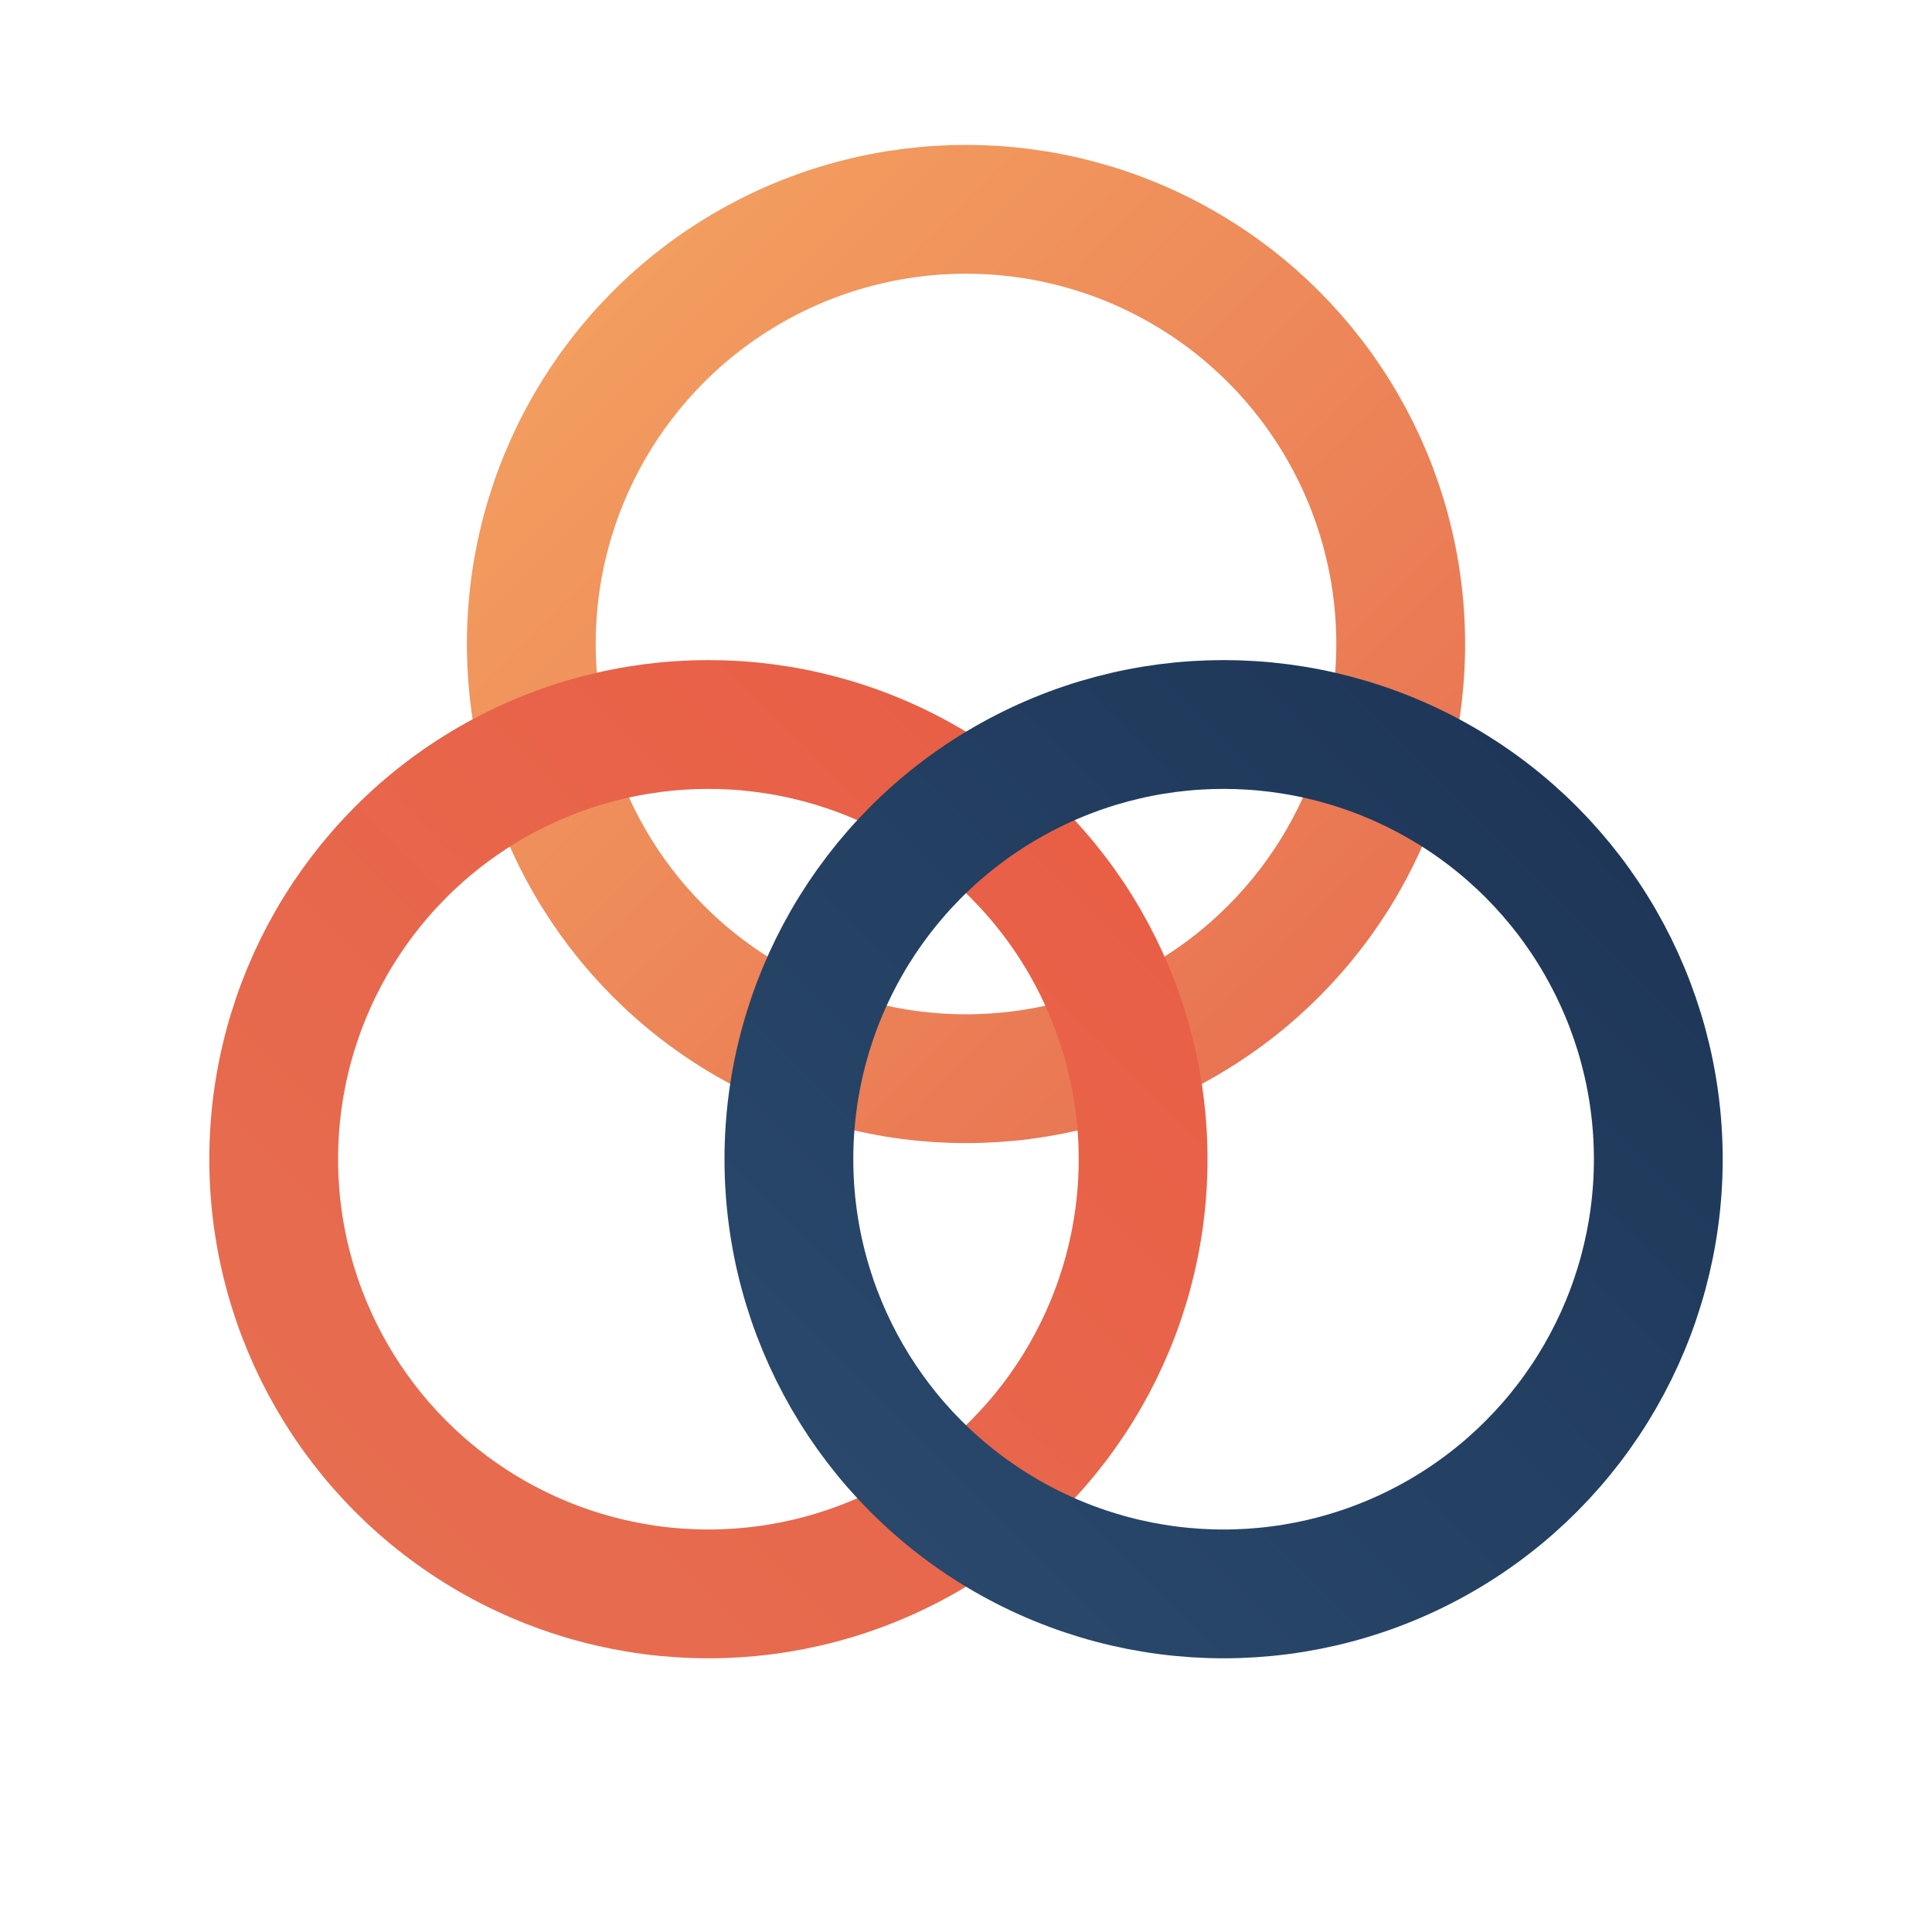
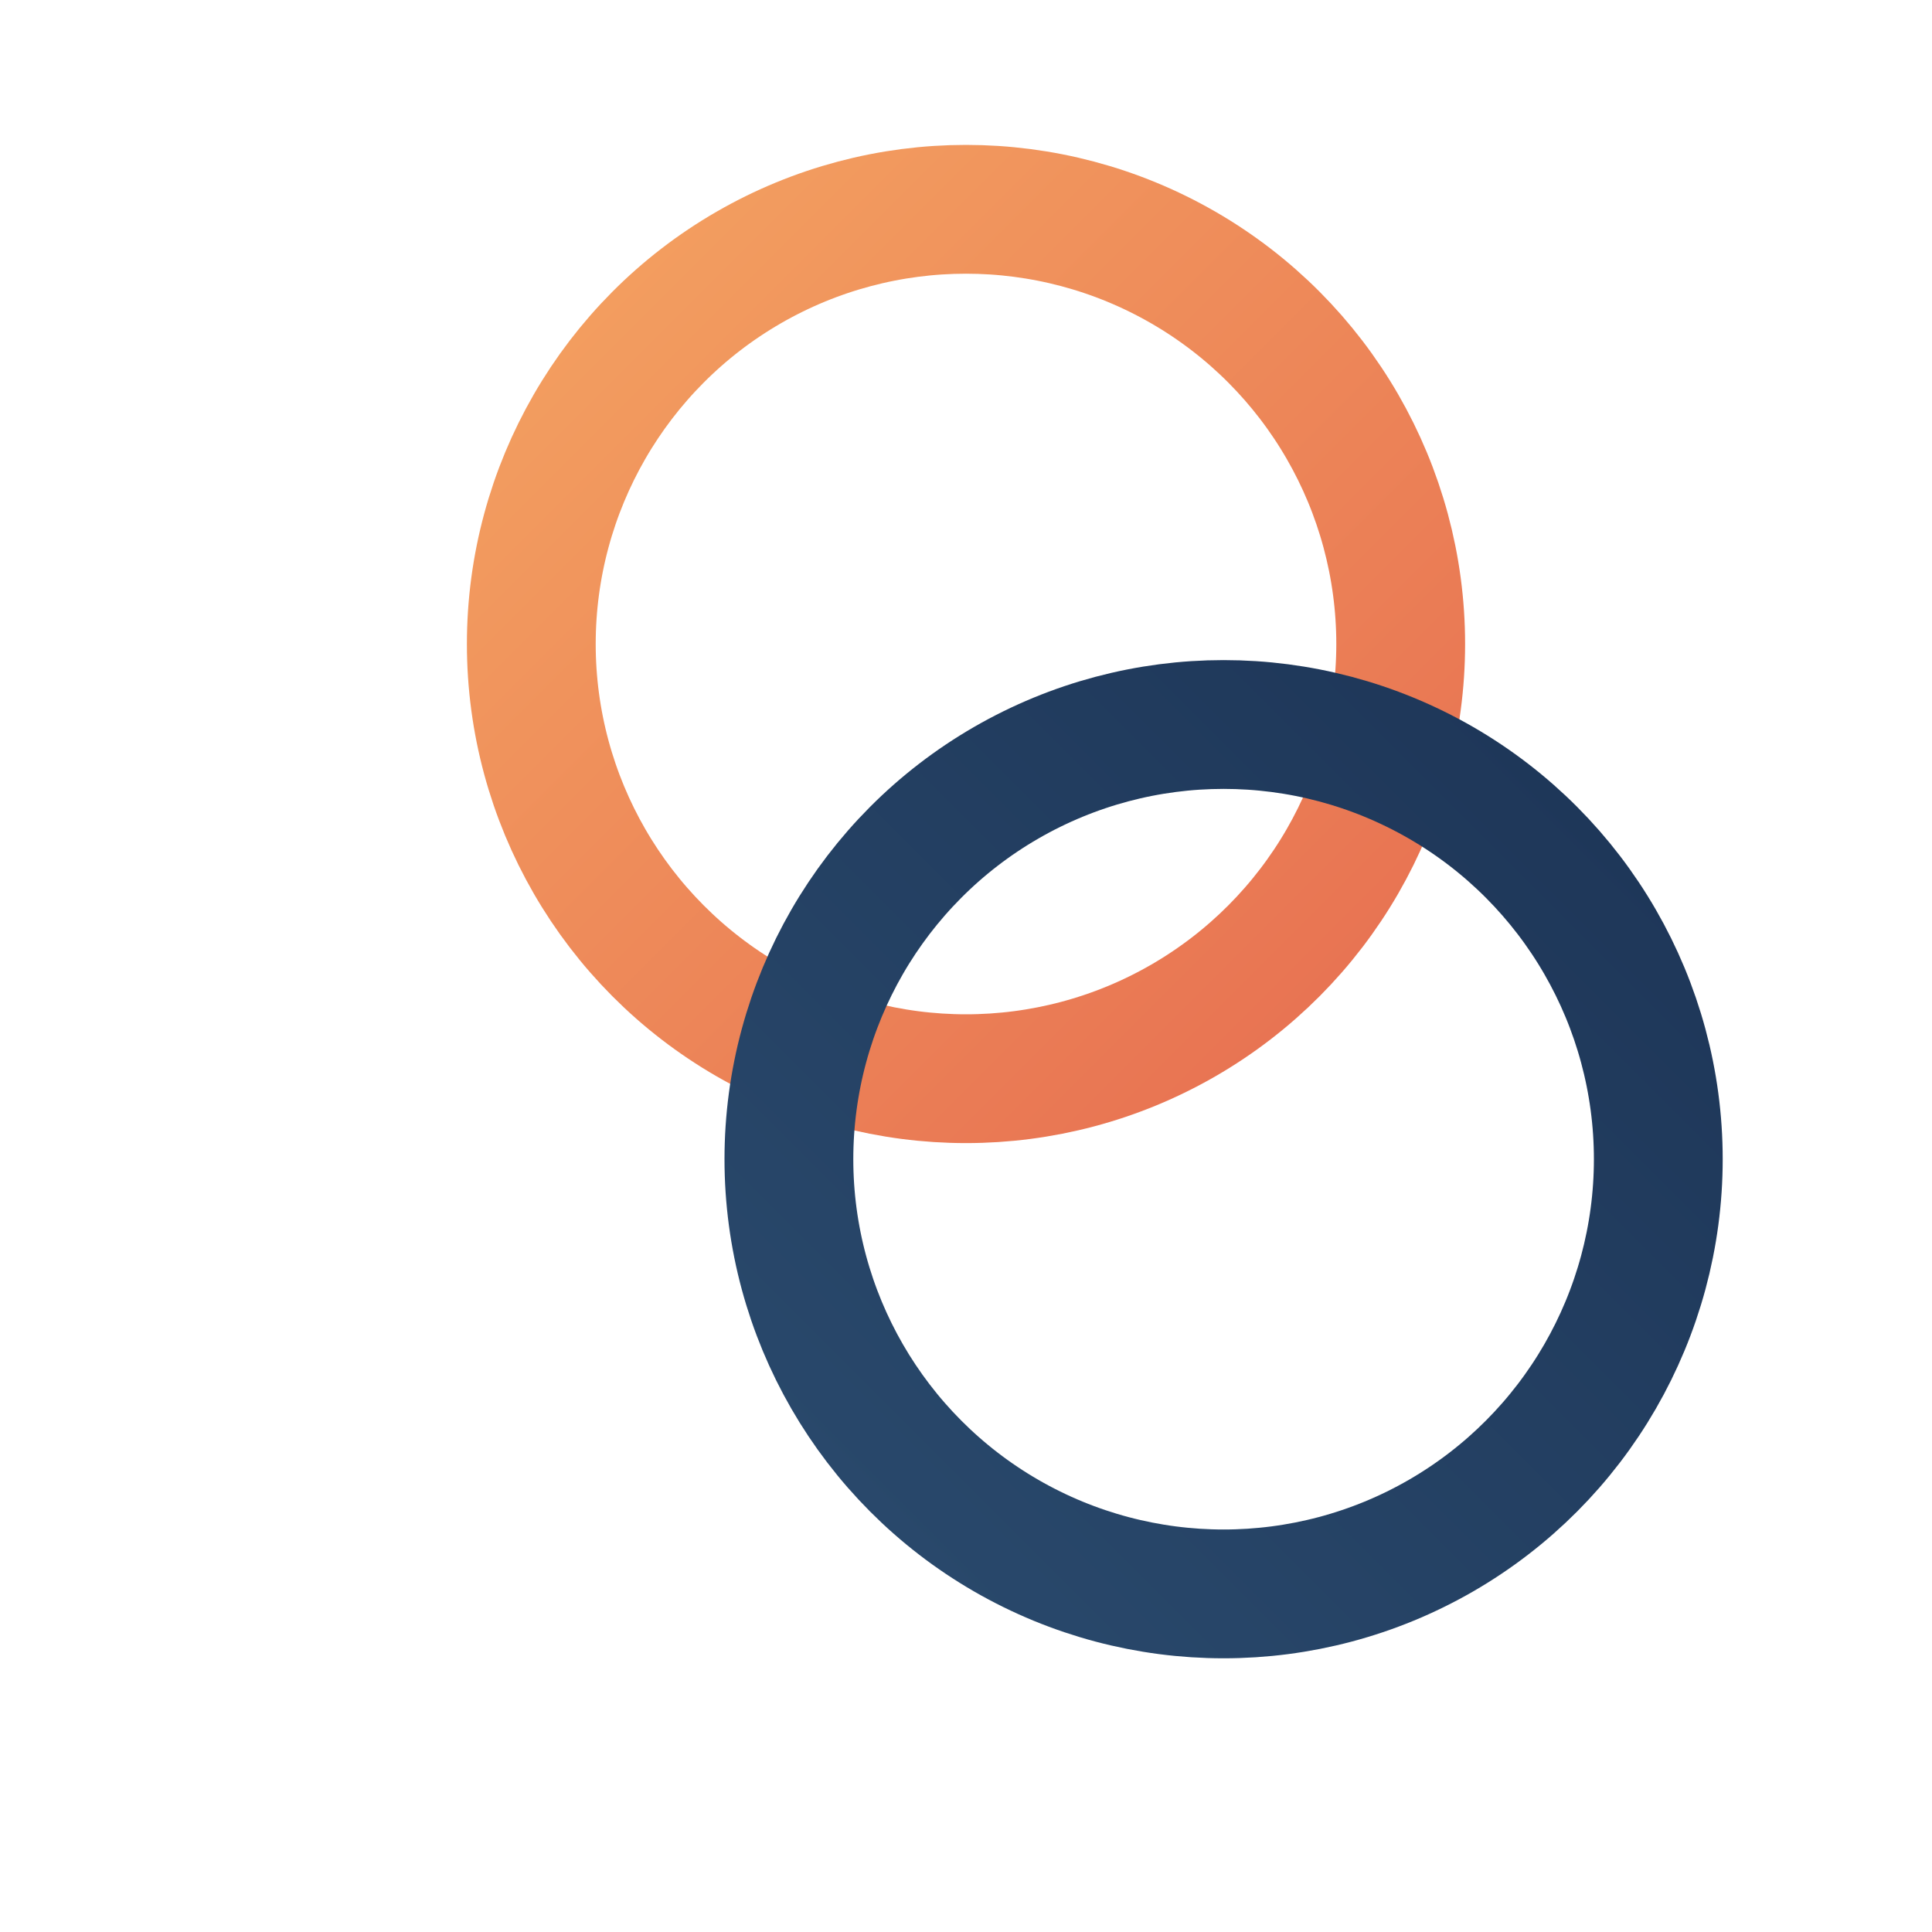
<svg xmlns="http://www.w3.org/2000/svg" width="512" height="512" viewBox="0 0 120 120">
  <defs>
    <linearGradient id="ring1" x1="0%" y1="0%" x2="100%" y2="100%">
      <stop offset="0%" stop-color="#F4A261" />
      <stop offset="100%" stop-color="#E76F51" />
    </linearGradient>
    <linearGradient id="ring2" x1="0%" y1="100%" x2="100%" y2="0%">
      <stop offset="0%" stop-color="#E76F51" />
      <stop offset="100%" stop-color="#E85D45" />
    </linearGradient>
    <linearGradient id="ring3" x1="100%" y1="0%" x2="0%" y2="100%">
      <stop offset="0%" stop-color="#1D3557" />
      <stop offset="100%" stop-color="#2A4A6D" />
    </linearGradient>
  </defs>
  <circle cx="60" cy="40" r="27" fill="none" stroke="url(#ring1)" stroke-width="8" />
-   <circle cx="44" cy="72" r="27" fill="none" stroke="url(#ring2)" stroke-width="8" />
  <circle cx="76" cy="72" r="27" fill="none" stroke="url(#ring3)" stroke-width="8" />
</svg>